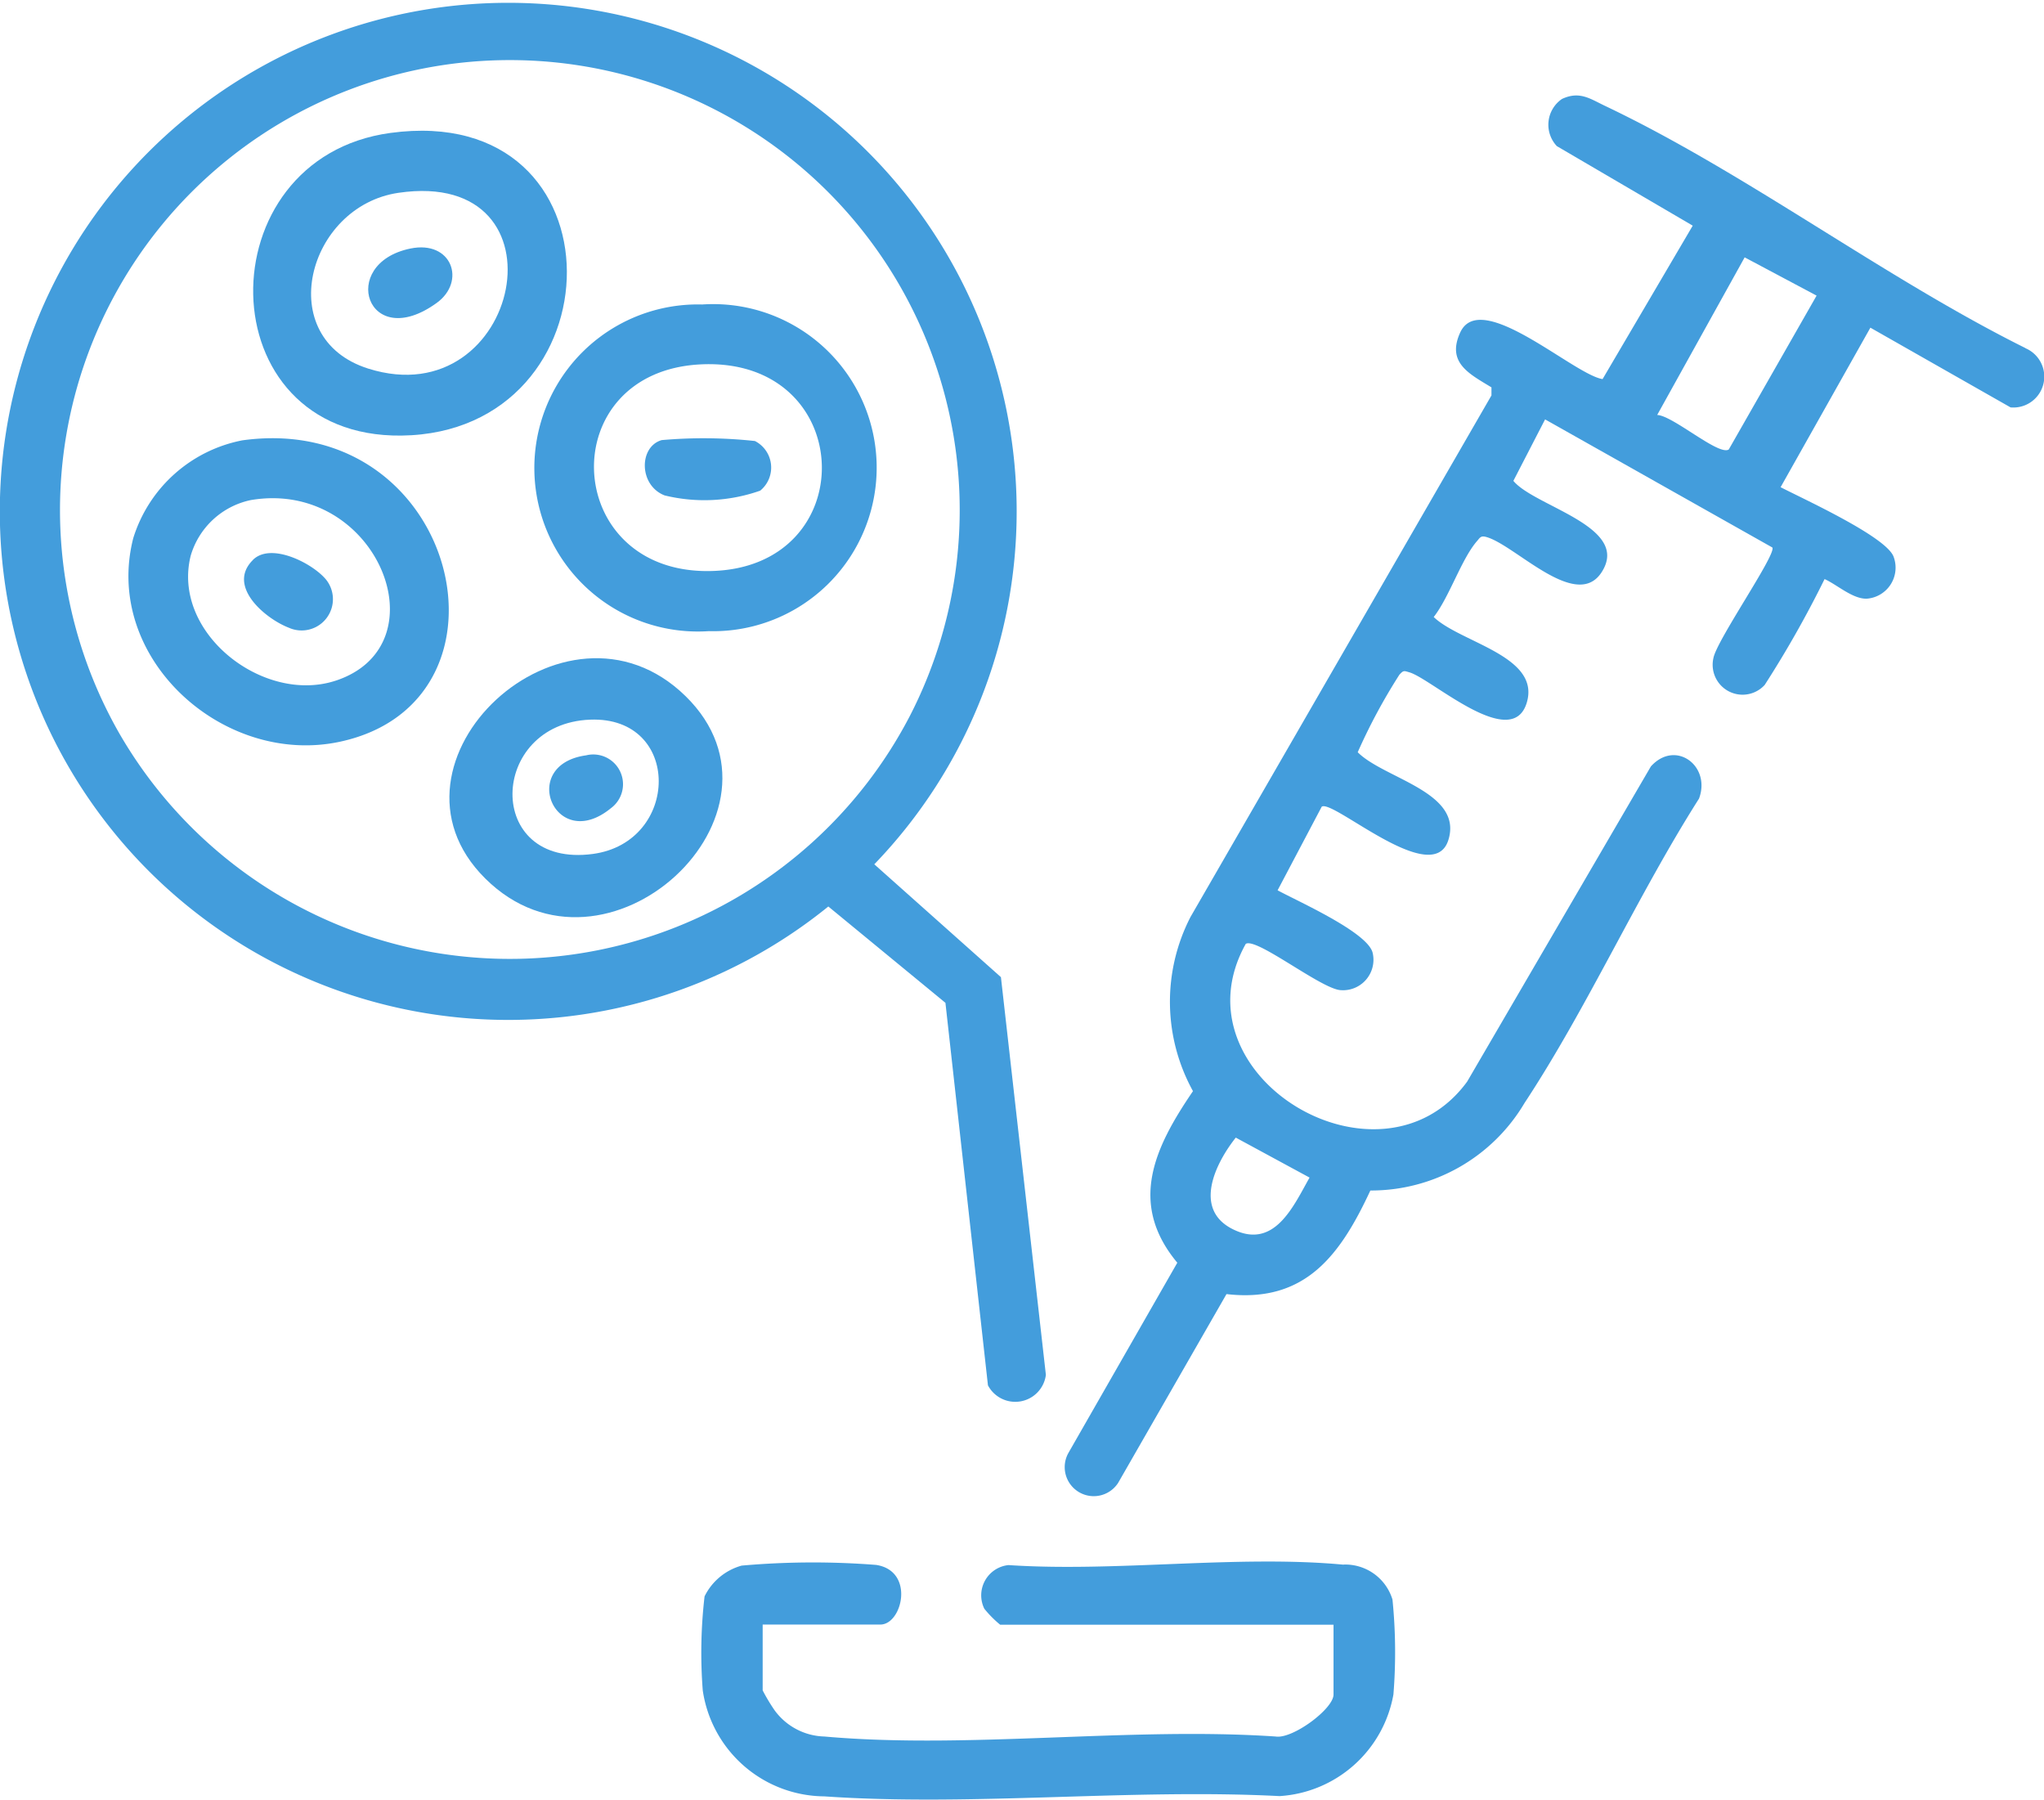
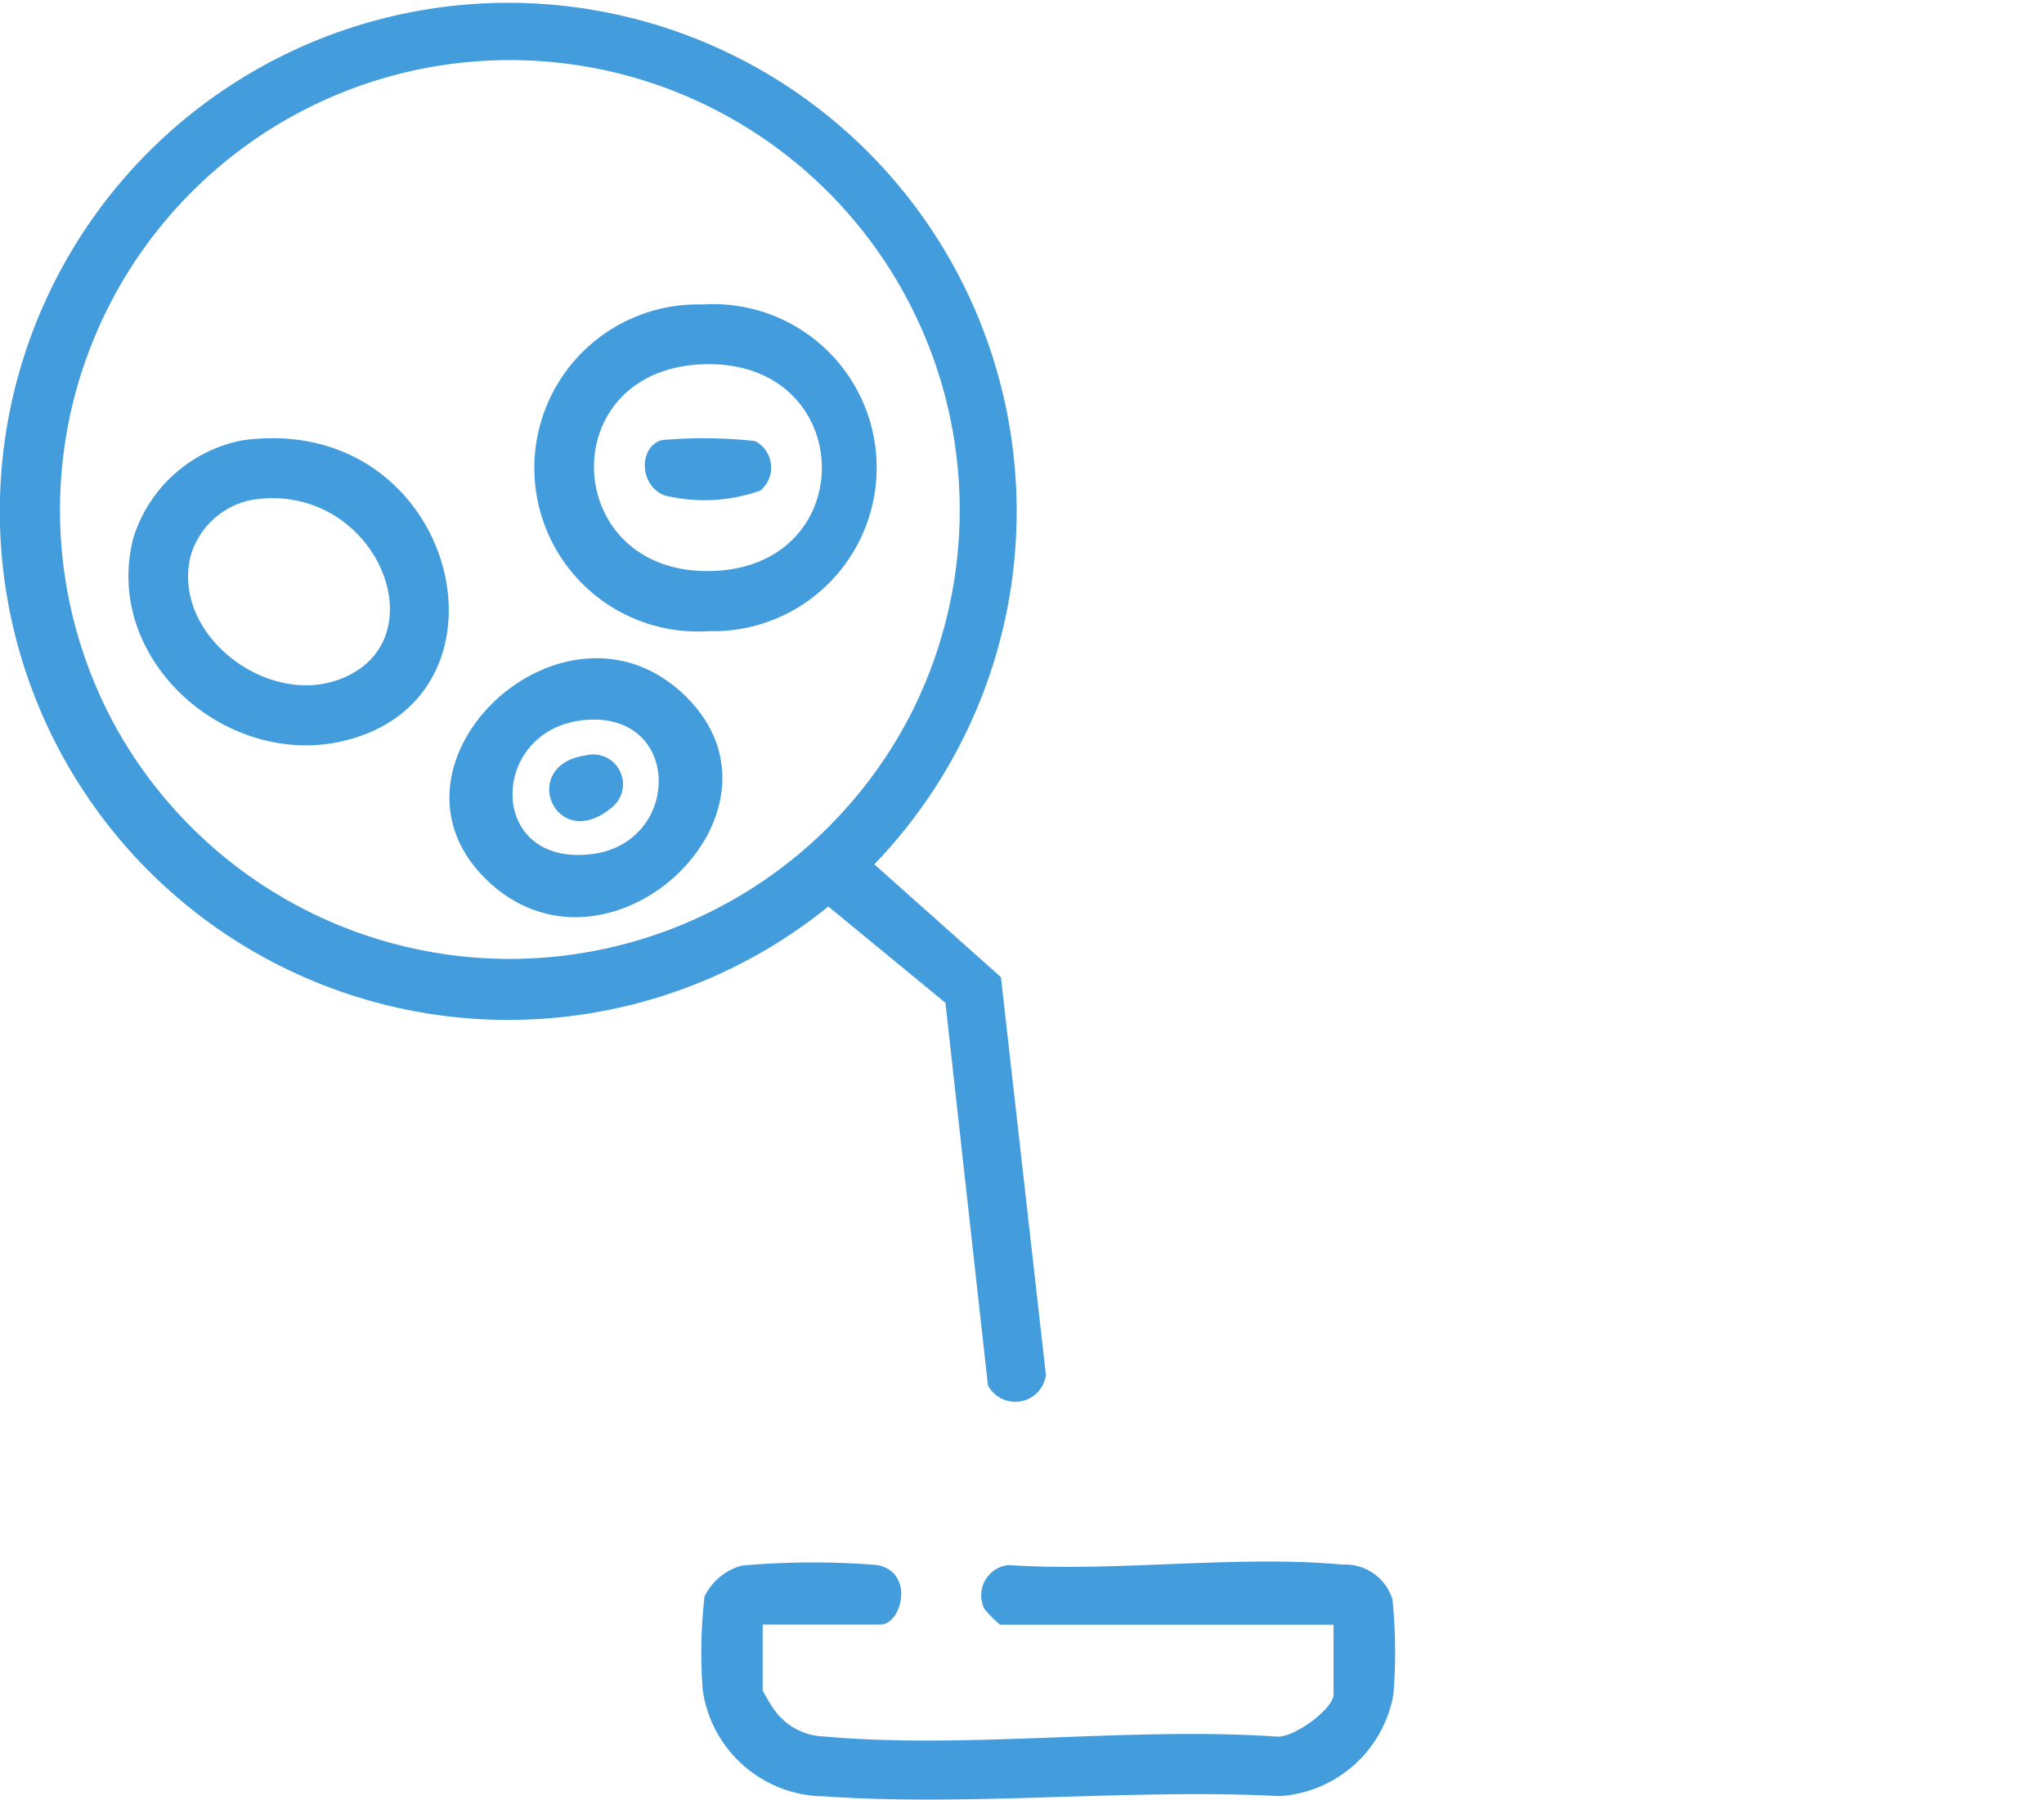
<svg xmlns="http://www.w3.org/2000/svg" id="Group_117" data-name="Group 117" width="62.507" height="55.023" viewBox="0 0 62.507 55.023">
  <defs>
    <clipPath id="clip-path">
      <rect id="Rectangle_142" data-name="Rectangle 142" width="62.507" height="55.024" fill="#439ddc" />
    </clipPath>
  </defs>
  <g id="Group_116" data-name="Group 116" clip-path="url(#clip-path)">
-     <path id="Path_233" data-name="Path 233" d="M162.573,19.662c-4.324-2.15-8.535-5.351-12.857-7.405-.46-.219-.779-.462-1.316-.212a.954.954,0,0,0-.158,1.442l4.156,2.432-2.757,4.691c-.882-.136-3.729-2.782-4.353-1.426-.427.928.283,1.268.955,1.679l0,.246L137.04,37.053a5.654,5.654,0,0,0,.075,5.326c-1.159,1.7-2,3.422-.479,5.246L133.3,53.451a.888.888,0,0,0,1.524.909l3.316-5.776c2.423.281,3.487-1.21,4.4-3.167a5.451,5.451,0,0,0,4.713-2.673c1.921-2.913,3.452-6.342,5.337-9.308.375-1-.721-1.818-1.472-.984l-5.619,9.637c-2.647,3.621-9.024-.173-6.77-4.212.322-.205,2.272,1.35,2.883,1.413a.931.931,0,0,0,1-1.129c-.129-.629-2.285-1.582-2.909-1.922l1.349-2.556c.34-.24,3.412,2.534,3.876,1.009.445-1.462-1.973-1.866-2.775-2.674a17.566,17.566,0,0,1,1.274-2.369c.127-.142.143-.121.309-.073.673.194,3.132,2.445,3.587.925.427-1.427-2.028-1.832-2.846-2.617.481-.615.849-1.78,1.329-2.327.081-.093.108-.16.25-.127.9.211,2.892,2.439,3.629.956.649-1.305-2.141-1.9-2.772-2.665l.97-1.879,6.949,3.916c.138.194-1.692,2.822-1.8,3.375a.915.915,0,0,0,1.567.827,32.417,32.417,0,0,0,1.831-3.236c.376.167.85.606,1.282.6a.951.951,0,0,0,.822-1.3c-.264-.616-2.747-1.747-3.449-2.109l2.746-4.877,4.286,2.437a.944.944,0,0,0,.456-1.809M138.424,43.8l2.256,1.222c-.5.885-1.082,2.224-2.365,1.569-1.2-.614-.512-2.008.109-2.791M153.5,22.762c-.309.2-1.711-1.039-2.189-1.055l2.675-4.819,2.2,1.17Z" transform="translate(-100.633 -9.02)" fill="#439ddc" />
    <path id="Path_234" data-name="Path 234" d="M28.913,30.659l1.3,11.694a.944.944,0,0,0,1.772-.319l-1.375-12.16-3.872-3.45a15.548,15.548,0,1,0-1.406,1.29ZM3.648,22.419a13.757,13.757,0,1,1,24.175-.526,13.789,13.789,0,0,1-24.175.526" transform="translate(-0.001 0)" fill="#439ddc" />
    <path id="Path_235" data-name="Path 235" d="M107.377,195.378c-3.24-.305-6.96.232-10.252.012a.93.93,0,0,0-.737,1.334,3.314,3.314,0,0,0,.486.49h10.193v2.135c0,.438-1.254,1.366-1.77,1.282-4.452-.3-9.408.392-13.8,0a1.946,1.946,0,0,1-1.521-.8,5.56,5.56,0,0,1-.366-.61v-2.013h3.6c.671,0,1.061-1.639-.129-1.823a24.751,24.751,0,0,0-4.114.021,1.8,1.8,0,0,0-1.134.941,14.906,14.906,0,0,0-.055,2.875,3.787,3.787,0,0,0,3.719,3.239c4.507.312,9.375-.243,13.92-.008a3.775,3.775,0,0,0,3.482-3.109,16.131,16.131,0,0,0-.029-2.9,1.51,1.51,0,0,0-1.493-1.07" transform="translate(-66.287 -147.541)" fill="#439ddc" />
    <path id="Path_236" data-name="Path 236" d="M72,38.07a5,5,0,1,0,.2,9.987A5,5,0,1,0,72,38.07m.2,8.15c-4.527.043-4.763-6.139-.2-6.321,4.761-.189,4.924,6.276.2,6.321" transform="translate(-50.525 -28.761)" fill="#439ddc" />
    <path id="Path_237" data-name="Path 237" d="M19.549,54.865A4.361,4.361,0,0,0,16.2,57.859c-.939,3.673,2.772,7,6.342,6.218,5.717-1.251,3.57-10.1-2.989-9.212m2.836,7.35c-2.206.726-5.023-1.456-4.432-3.821a2.436,2.436,0,0,1,1.837-1.7c3.848-.651,5.913,4.431,2.594,5.522" transform="translate(-12.125 -41.405)" fill="#439ddc" />
-     <path id="Path_238" data-name="Path 238" d="M36.2,25.668c6.7-.079,6.908-10.236-.334-9.253-5.674.77-5.629,9.323.334,9.253m-.09-7.422c5.318-.78,3.745,6.847-.923,5.374-2.933-.925-1.868-4.965.923-5.374" transform="translate(-23.926 -12.351)" fill="#439ddc" />
    <path id="Path_239" data-name="Path 239" d="M57.3,89.052c3.686,3.661,9.786-2,6.126-5.575-3.686-3.6-9.7,2.025-6.126,5.575m3.29-.748c-3.326.443-3.194-3.985-.08-4.106,2.812-.109,2.754,3.749.08,4.106" transform="translate(-42.463 -62.196)" fill="#439ddc" />
    <path id="Path_240" data-name="Path 240" d="M84.023,54.888a14.652,14.652,0,0,0-2.85-.028c-.7.2-.707,1.381.088,1.691a5.135,5.135,0,0,0,2.923-.145.911.911,0,0,0-.161-1.518" transform="translate(-60.937 -41.405)" fill="#439ddc" />
-     <path id="Path_241" data-name="Path 241" d="M30.792,69.392c-.805.8.382,1.792,1.1,2.068A.957.957,0,0,0,33.04,70c-.39-.491-1.687-1.172-2.248-.611" transform="translate(-23.06 -52.269)" fill="#439ddc" />
-     <path id="Path_242" data-name="Path 242" d="M48.153,32.633c.909-.659.462-1.926-.808-1.662-2.221.461-1.318,3.2.808,1.662" transform="translate(-34.798 -23.372)" fill="#439ddc" />
    <path id="Path_243" data-name="Path 243" d="M69.828,94.425c-2.089.289-.944,3.009.756,1.618a.91.91,0,0,0-.756-1.618" transform="translate(-51.905 -71.332)" fill="#439ddc" />
  </g>
</svg>